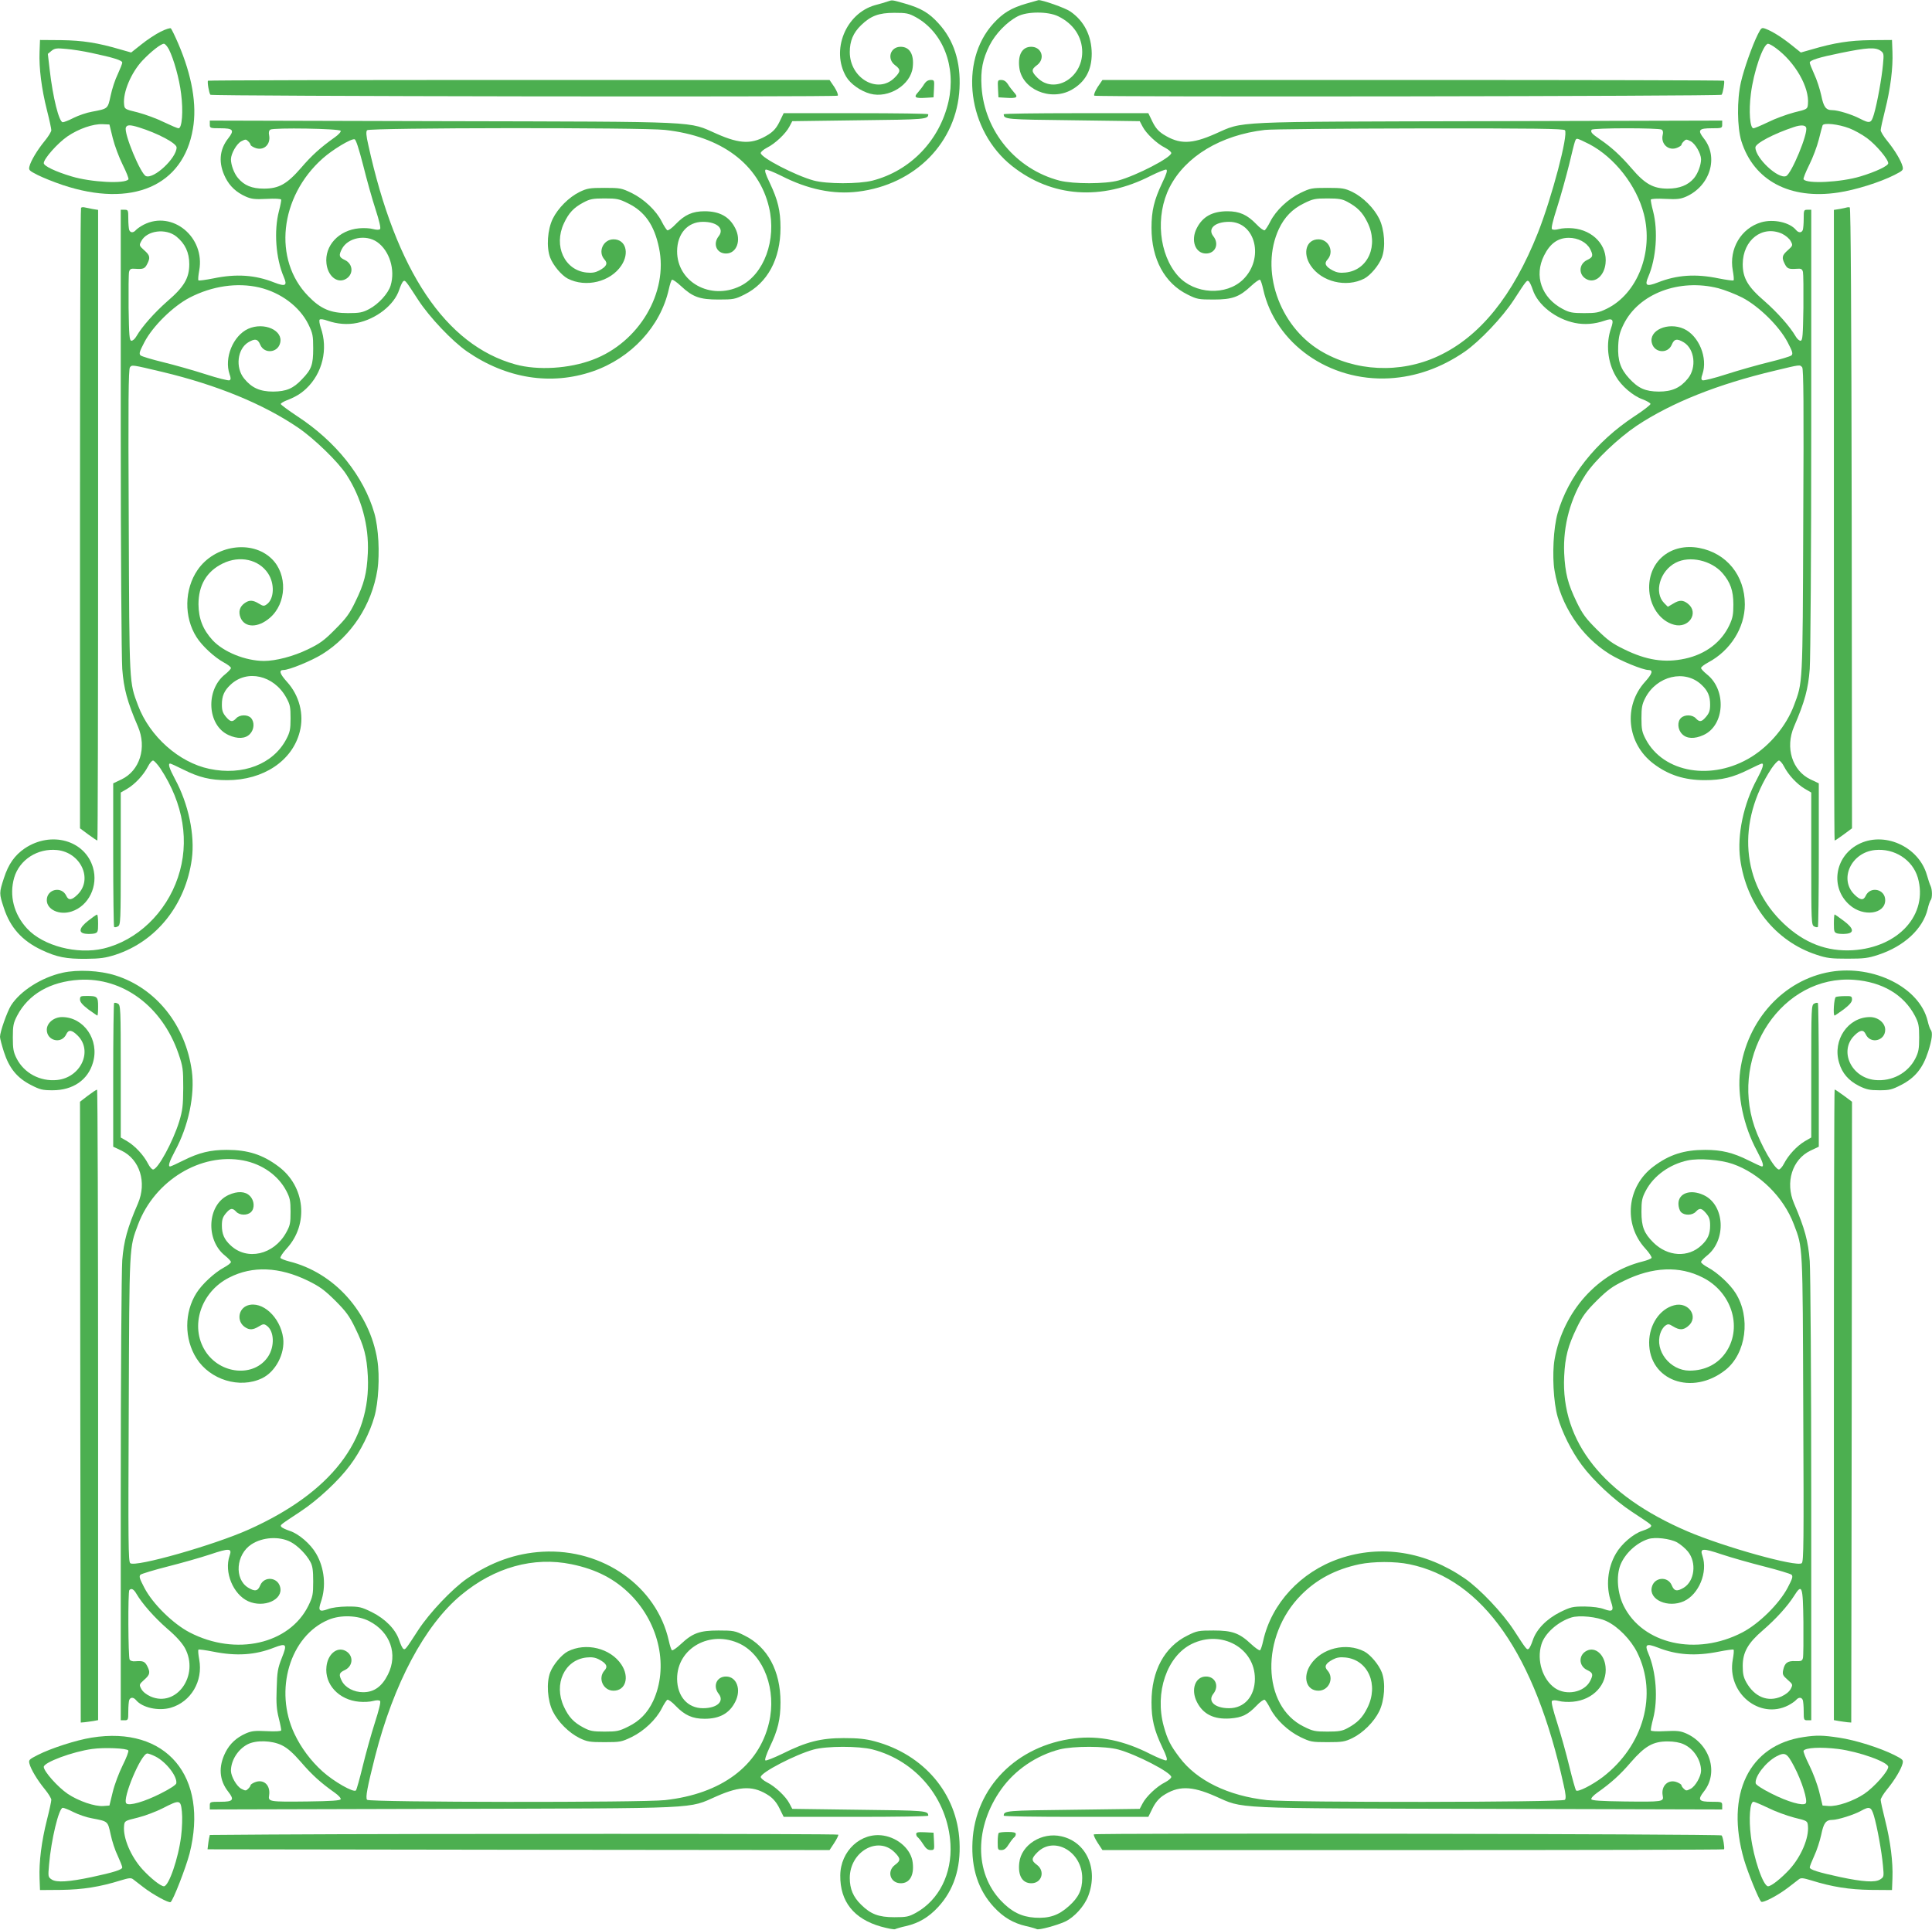
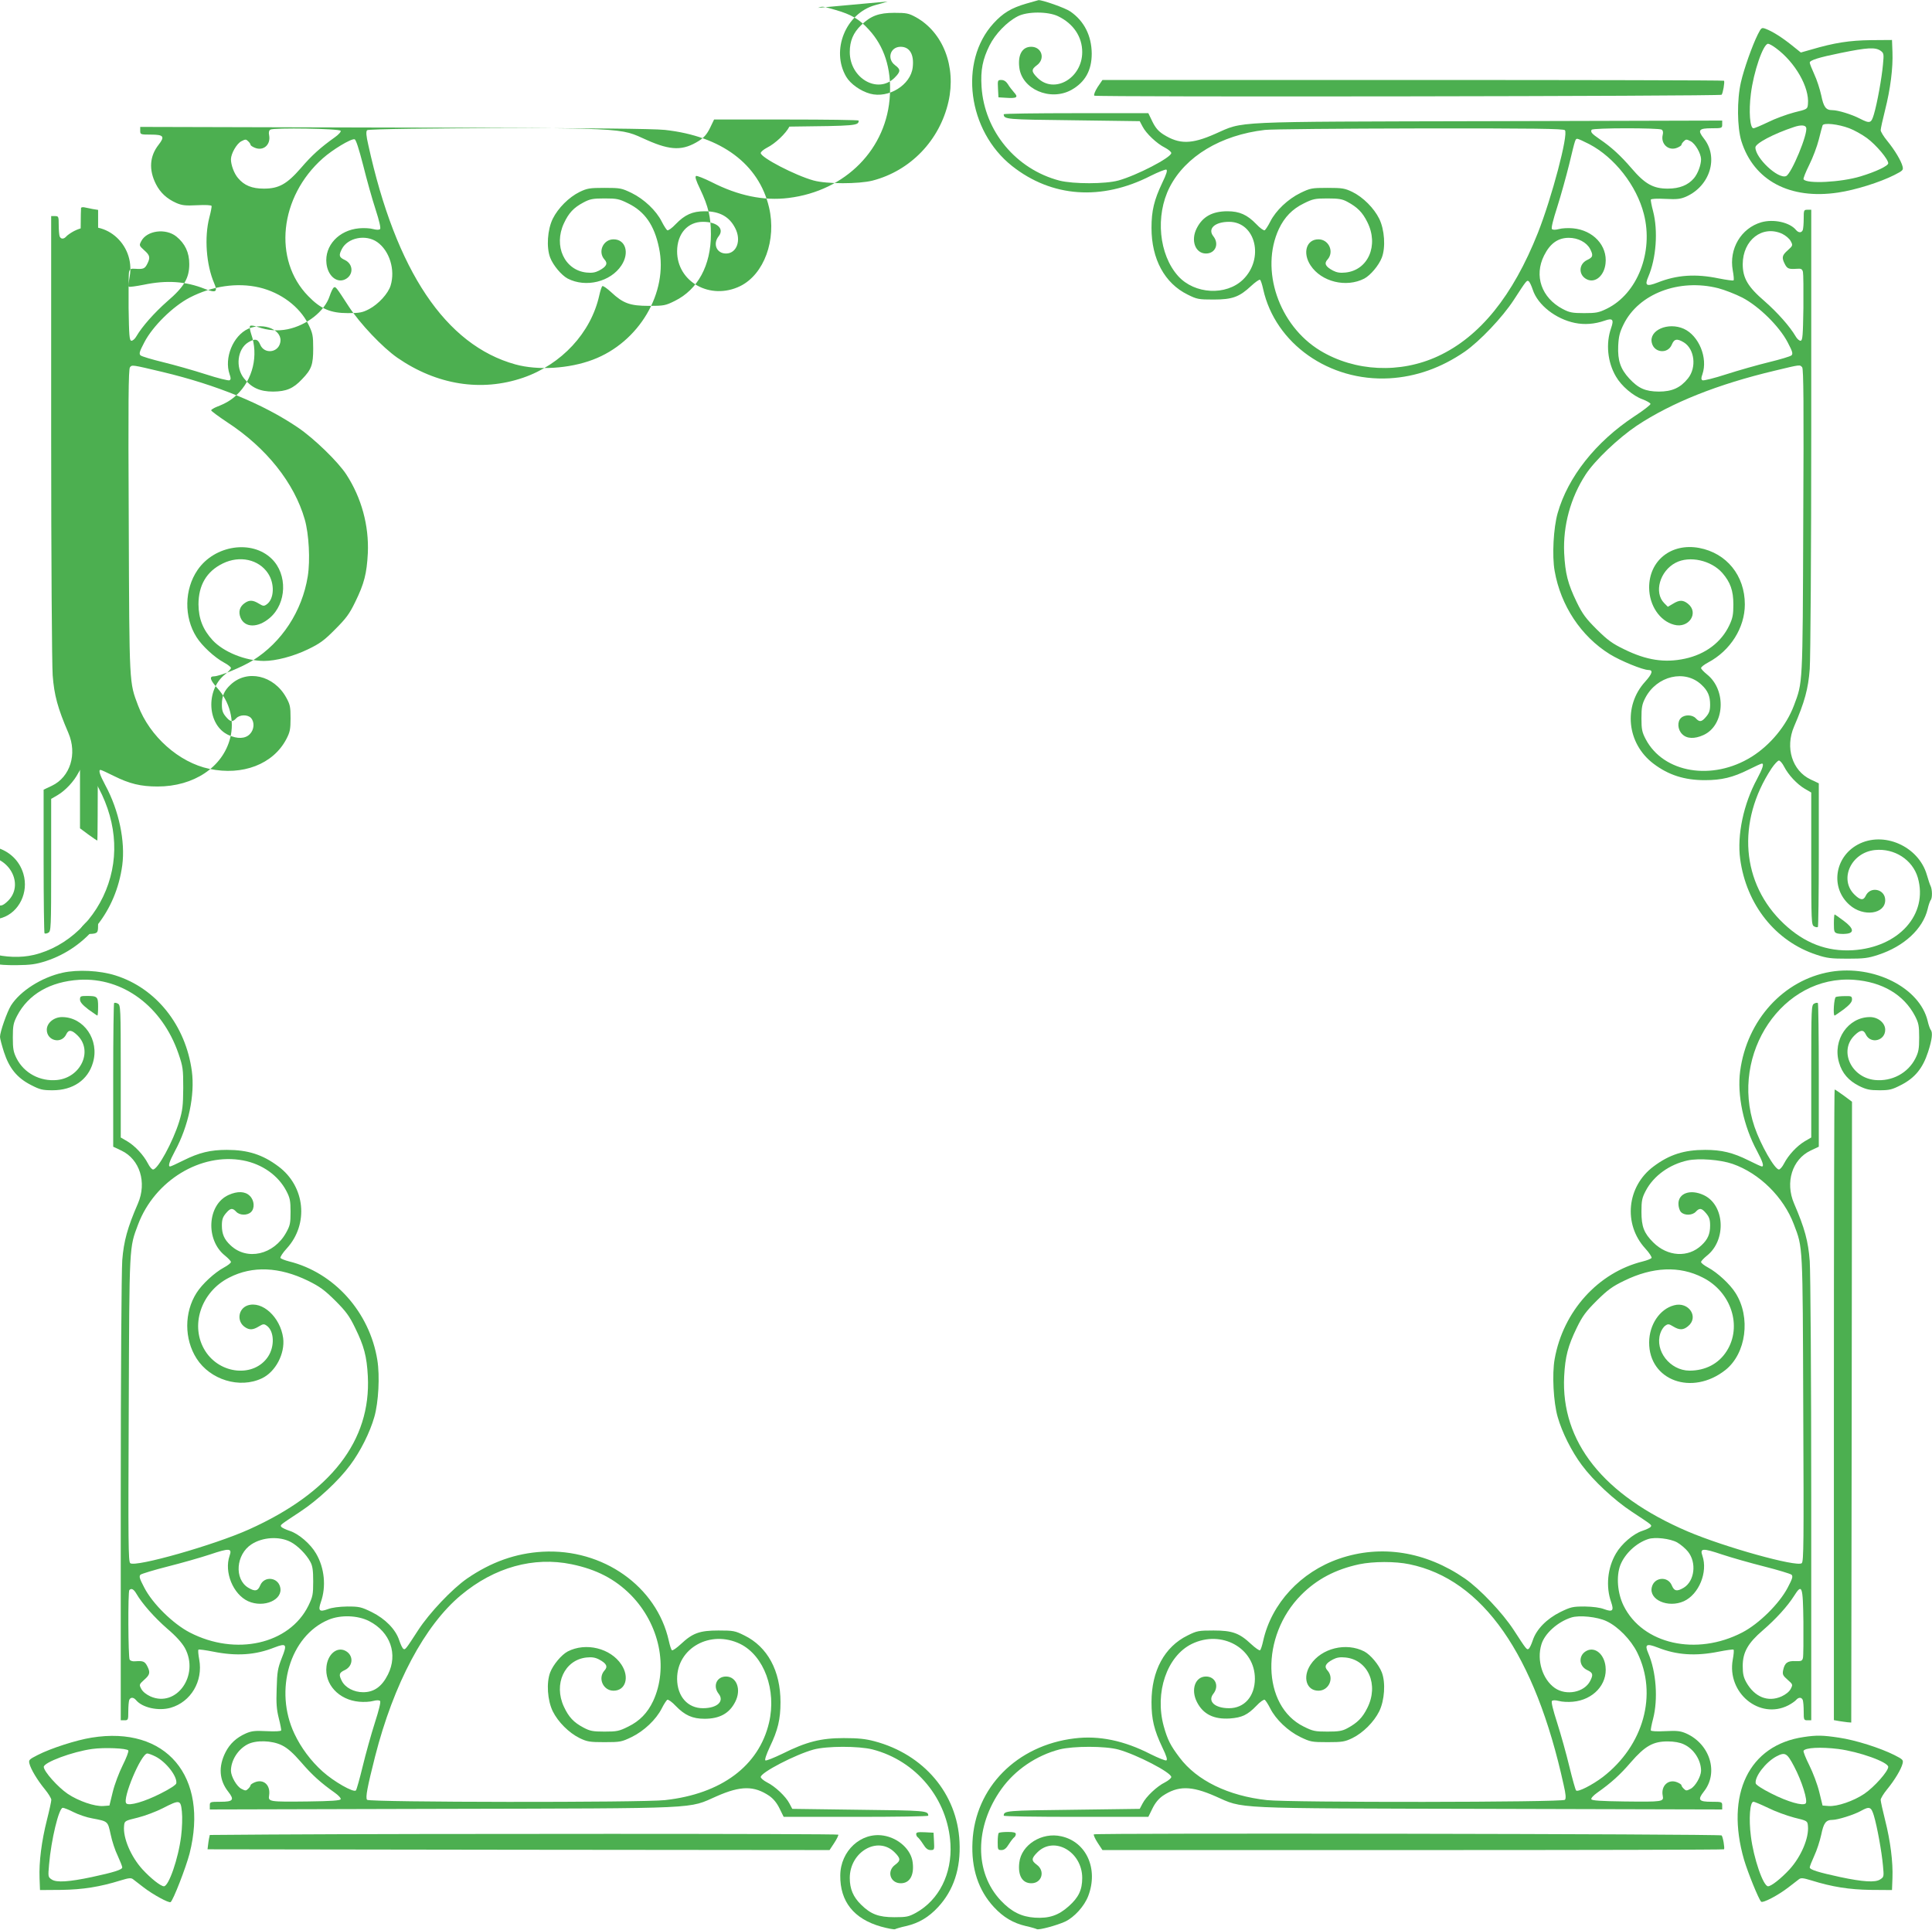
<svg xmlns="http://www.w3.org/2000/svg" version="1.0" width="1280pt" height="1279pt" viewBox="0 0 1280 1279" preserveAspectRatio="xMidYMid meet">
  <g transform="translate(0,1279) scale(0.1,-0.1)" fill="#4caf50" stroke="none">
-     <path d="M5880 12780 c-14 -5 -50 -16 -82 -24 -195 -55 -294 -299 -192 -474 28 -48 96 -96 159 -113 122 -33 269 58 282 175 10 85 -20 136 -80 136 -69 0 -93 -80 -37 -122 38 -28 38 -42 -3 -83 -111 -111 -297 -4 -297 170 0 73 23 128 75 178 64 62 117 82 220 82 81 0 95 -3 143 -29 180 -100 268 -327 216 -559 -58 -257 -252 -459 -504 -524 -92 -23 -303 -23 -390 1 -120 33 -350 152 -350 182 0 7 18 23 41 35 55 27 126 95 149 140 l19 36 442 6 c446 5 458 6 459 40 0 4 -215 7 -479 7 l-479 0 -27 -56 c-20 -41 -40 -64 -73 -85 -105 -66 -185 -66 -343 4 -194 85 -75 80 -1816 84 l-1543 4 0 -26 c0 -24 2 -25 70 -25 85 0 95 -12 52 -67 -60 -76 -66 -166 -18 -261 29 -57 72 -97 135 -125 37 -16 60 -19 137 -15 56 3 95 1 97 -5 1 -5 -5 -39 -15 -76 -34 -131 -21 -313 32 -436 25 -58 12 -66 -63 -37 -126 50 -251 59 -404 27 -51 -10 -95 -16 -98 -13 -4 3 -1 33 5 66 40 221 -178 400 -368 303 -21 -11 -44 -27 -51 -35 -17 -20 -37 -20 -45 0 -3 9 -6 42 -6 75 0 56 -1 59 -25 59 l-25 0 0 -1457 c0 -807 5 -1515 10 -1586 10 -132 33 -217 104 -382 60 -140 12 -292 -109 -350 l-55 -26 0 -473 c0 -260 3 -476 6 -479 4 -3 15 -2 25 4 18 9 19 30 19 448 l0 439 43 25 c52 31 108 91 137 147 11 22 26 40 34 40 7 0 29 -24 49 -53 153 -232 195 -487 116 -721 -79 -236 -271 -419 -494 -472 -175 -41 -399 18 -505 132 -89 96 -120 220 -86 338 35 119 155 196 284 183 157 -16 239 -192 137 -294 -39 -39 -61 -42 -76 -9 -31 66 -129 44 -129 -29 0 -63 84 -102 165 -75 113 37 177 169 141 291 -53 181 -277 244 -452 127 -67 -46 -108 -104 -138 -197 -32 -98 -32 -102 -1 -196 42 -131 121 -219 250 -280 101 -48 164 -60 295 -59 95 1 129 6 195 27 272 89 465 332 506 635 21 158 -22 364 -112 530 -38 71 -47 102 -32 102 5 0 44 -18 88 -40 104 -52 179 -70 290 -70 240 0 432 128 481 321 30 115 -3 241 -85 331 -48 53 -55 78 -23 78 38 0 186 61 257 105 193 120 328 327 365 558 17 105 8 280 -20 377 -69 241 -254 474 -511 642 -60 40 -109 76 -109 81 0 4 17 15 37 23 60 23 96 45 131 78 109 102 147 264 97 405 -8 25 -12 48 -7 53 5 5 27 2 51 -7 66 -23 133 -28 197 -15 127 26 246 119 279 220 9 27 21 53 28 57 12 7 15 3 98 -125 75 -115 224 -272 323 -341 261 -180 556 -227 833 -132 255 88 449 298 504 544 7 32 16 60 21 63 5 3 31 -15 59 -41 78 -73 124 -90 249 -90 99 0 110 2 172 33 152 75 239 235 239 442 0 113 -17 184 -71 298 -29 60 -36 84 -27 88 7 2 53 -16 103 -41 176 -90 345 -125 508 -105 380 46 656 327 673 685 9 175 -38 320 -139 430 -63 70 -117 101 -221 131 -92 26 -83 25 -117 14z m-3623 -857 c3 -7 -15 -26 -39 -43 -94 -67 -152 -119 -223 -202 -94 -108 -147 -138 -247 -138 -79 0 -130 21 -171 70 -26 30 -47 87 -47 125 1 38 38 103 69 119 27 14 31 14 45 0 9 -8 16 -19 16 -24 0 -4 13 -13 28 -19 57 -24 107 20 95 83 -4 18 -1 31 8 37 22 14 461 7 466 -8z m2149 6 c373 -41 622 -227 689 -513 51 -216 -33 -444 -191 -522 -197 -96 -419 27 -418 232 1 116 70 194 171 194 95 0 144 -46 104 -96 -40 -51 -13 -114 49 -114 71 0 103 87 61 168 -39 77 -104 112 -203 112 -80 0 -131 -23 -191 -85 -25 -27 -50 -44 -56 -41 -6 4 -23 30 -37 58 -37 73 -116 148 -199 189 -67 32 -74 34 -180 34 -99 0 -115 -3 -165 -27 -71 -35 -143 -107 -178 -178 -35 -72 -43 -189 -17 -257 20 -52 75 -117 116 -139 120 -62 284 -22 356 87 55 83 28 173 -52 173 -69 0 -106 -83 -60 -134 24 -26 13 -47 -36 -73 -25 -13 -47 -17 -84 -13 -145 16 -219 176 -149 326 32 69 65 104 129 138 43 23 62 27 140 27 82 0 97 -3 157 -33 110 -54 173 -144 204 -294 63 -296 -132 -627 -439 -742 -156 -59 -363 -72 -512 -31 -463 128 -792 619 -975 1455 -14 60 -16 88 -8 97 14 17 1825 19 1974 2z m-2000 -234 c23 -93 60 -225 82 -292 25 -77 36 -125 30 -131 -6 -6 -23 -6 -46 0 -21 6 -62 8 -93 5 -134 -12 -230 -115 -216 -234 9 -80 67 -130 122 -105 58 27 58 101 0 129 -39 18 -42 30 -20 73 39 75 158 99 234 46 81 -57 121 -183 89 -288 -16 -53 -80 -123 -142 -156 -44 -23 -63 -27 -141 -27 -115 0 -181 28 -263 113 -235 240 -191 658 97 913 64 57 186 131 210 126 9 -1 28 -60 57 -172z m-1238 -472 c58 -47 86 -106 86 -183 0 -93 -34 -151 -146 -247 -85 -75 -166 -166 -204 -231 -10 -18 -25 -31 -34 -30 -13 3 -15 35 -18 218 -1 118 0 225 3 238 5 19 12 23 38 21 56 -4 66 0 82 31 22 43 19 58 -20 92 -33 30 -34 32 -19 60 37 71 162 87 232 31z m550 -338 c143 -34 267 -127 325 -244 29 -60 32 -74 32 -161 0 -107 -11 -138 -74 -203 -58 -62 -104 -81 -191 -82 -88 0 -143 25 -193 87 -59 73 -44 195 27 239 45 27 64 24 80 -15 26 -63 116 -55 132 11 22 84 -107 141 -212 94 -100 -46 -160 -193 -123 -301 9 -25 9 -34 0 -40 -7 -4 -79 14 -159 40 -81 26 -208 62 -282 80 -74 18 -141 38 -149 45 -11 11 -7 25 25 86 55 107 191 240 301 297 149 77 315 101 461 67z m-641 -560 c360 -86 667 -212 898 -369 106 -72 265 -226 320 -311 100 -154 150 -338 142 -520 -7 -136 -24 -203 -84 -325 -38 -79 -61 -109 -133 -181 -72 -73 -101 -94 -180 -132 -97 -47 -213 -77 -292 -77 -123 1 -266 59 -339 137 -65 71 -93 143 -94 238 0 127 54 219 161 271 112 55 239 27 300 -66 45 -68 41 -170 -9 -205 -18 -13 -24 -12 -52 5 -39 24 -63 25 -93 4 -35 -24 -44 -59 -28 -98 28 -67 115 -68 193 -1 113 96 119 289 13 392 -131 128 -378 91 -491 -74 -88 -128 -91 -313 -7 -445 37 -59 120 -135 181 -168 26 -14 47 -30 47 -37 0 -6 -18 -25 -39 -42 -131 -104 -118 -338 23 -402 59 -27 111 -25 141 6 29 29 33 79 8 107 -22 24 -75 23 -98 -2 -25 -27 -39 -25 -69 11 -20 24 -26 41 -26 80 0 56 15 92 57 131 109 104 287 64 369 -84 26 -47 29 -62 29 -138 0 -73 -4 -92 -28 -138 -87 -166 -289 -244 -510 -197 -201 42 -395 215 -472 419 -59 158 -58 121 -62 1219 -4 792 -2 1011 8 1023 14 17 10 18 216 -31z" />
+     <path d="M5880 12780 c-14 -5 -50 -16 -82 -24 -195 -55 -294 -299 -192 -474 28 -48 96 -96 159 -113 122 -33 269 58 282 175 10 85 -20 136 -80 136 -69 0 -93 -80 -37 -122 38 -28 38 -42 -3 -83 -111 -111 -297 -4 -297 170 0 73 23 128 75 178 64 62 117 82 220 82 81 0 95 -3 143 -29 180 -100 268 -327 216 -559 -58 -257 -252 -459 -504 -524 -92 -23 -303 -23 -390 1 -120 33 -350 152 -350 182 0 7 18 23 41 35 55 27 126 95 149 140 c446 5 458 6 459 40 0 4 -215 7 -479 7 l-479 0 -27 -56 c-20 -41 -40 -64 -73 -85 -105 -66 -185 -66 -343 4 -194 85 -75 80 -1816 84 l-1543 4 0 -26 c0 -24 2 -25 70 -25 85 0 95 -12 52 -67 -60 -76 -66 -166 -18 -261 29 -57 72 -97 135 -125 37 -16 60 -19 137 -15 56 3 95 1 97 -5 1 -5 -5 -39 -15 -76 -34 -131 -21 -313 32 -436 25 -58 12 -66 -63 -37 -126 50 -251 59 -404 27 -51 -10 -95 -16 -98 -13 -4 3 -1 33 5 66 40 221 -178 400 -368 303 -21 -11 -44 -27 -51 -35 -17 -20 -37 -20 -45 0 -3 9 -6 42 -6 75 0 56 -1 59 -25 59 l-25 0 0 -1457 c0 -807 5 -1515 10 -1586 10 -132 33 -217 104 -382 60 -140 12 -292 -109 -350 l-55 -26 0 -473 c0 -260 3 -476 6 -479 4 -3 15 -2 25 4 18 9 19 30 19 448 l0 439 43 25 c52 31 108 91 137 147 11 22 26 40 34 40 7 0 29 -24 49 -53 153 -232 195 -487 116 -721 -79 -236 -271 -419 -494 -472 -175 -41 -399 18 -505 132 -89 96 -120 220 -86 338 35 119 155 196 284 183 157 -16 239 -192 137 -294 -39 -39 -61 -42 -76 -9 -31 66 -129 44 -129 -29 0 -63 84 -102 165 -75 113 37 177 169 141 291 -53 181 -277 244 -452 127 -67 -46 -108 -104 -138 -197 -32 -98 -32 -102 -1 -196 42 -131 121 -219 250 -280 101 -48 164 -60 295 -59 95 1 129 6 195 27 272 89 465 332 506 635 21 158 -22 364 -112 530 -38 71 -47 102 -32 102 5 0 44 -18 88 -40 104 -52 179 -70 290 -70 240 0 432 128 481 321 30 115 -3 241 -85 331 -48 53 -55 78 -23 78 38 0 186 61 257 105 193 120 328 327 365 558 17 105 8 280 -20 377 -69 241 -254 474 -511 642 -60 40 -109 76 -109 81 0 4 17 15 37 23 60 23 96 45 131 78 109 102 147 264 97 405 -8 25 -12 48 -7 53 5 5 27 2 51 -7 66 -23 133 -28 197 -15 127 26 246 119 279 220 9 27 21 53 28 57 12 7 15 3 98 -125 75 -115 224 -272 323 -341 261 -180 556 -227 833 -132 255 88 449 298 504 544 7 32 16 60 21 63 5 3 31 -15 59 -41 78 -73 124 -90 249 -90 99 0 110 2 172 33 152 75 239 235 239 442 0 113 -17 184 -71 298 -29 60 -36 84 -27 88 7 2 53 -16 103 -41 176 -90 345 -125 508 -105 380 46 656 327 673 685 9 175 -38 320 -139 430 -63 70 -117 101 -221 131 -92 26 -83 25 -117 14z m-3623 -857 c3 -7 -15 -26 -39 -43 -94 -67 -152 -119 -223 -202 -94 -108 -147 -138 -247 -138 -79 0 -130 21 -171 70 -26 30 -47 87 -47 125 1 38 38 103 69 119 27 14 31 14 45 0 9 -8 16 -19 16 -24 0 -4 13 -13 28 -19 57 -24 107 20 95 83 -4 18 -1 31 8 37 22 14 461 7 466 -8z m2149 6 c373 -41 622 -227 689 -513 51 -216 -33 -444 -191 -522 -197 -96 -419 27 -418 232 1 116 70 194 171 194 95 0 144 -46 104 -96 -40 -51 -13 -114 49 -114 71 0 103 87 61 168 -39 77 -104 112 -203 112 -80 0 -131 -23 -191 -85 -25 -27 -50 -44 -56 -41 -6 4 -23 30 -37 58 -37 73 -116 148 -199 189 -67 32 -74 34 -180 34 -99 0 -115 -3 -165 -27 -71 -35 -143 -107 -178 -178 -35 -72 -43 -189 -17 -257 20 -52 75 -117 116 -139 120 -62 284 -22 356 87 55 83 28 173 -52 173 -69 0 -106 -83 -60 -134 24 -26 13 -47 -36 -73 -25 -13 -47 -17 -84 -13 -145 16 -219 176 -149 326 32 69 65 104 129 138 43 23 62 27 140 27 82 0 97 -3 157 -33 110 -54 173 -144 204 -294 63 -296 -132 -627 -439 -742 -156 -59 -363 -72 -512 -31 -463 128 -792 619 -975 1455 -14 60 -16 88 -8 97 14 17 1825 19 1974 2z m-2000 -234 c23 -93 60 -225 82 -292 25 -77 36 -125 30 -131 -6 -6 -23 -6 -46 0 -21 6 -62 8 -93 5 -134 -12 -230 -115 -216 -234 9 -80 67 -130 122 -105 58 27 58 101 0 129 -39 18 -42 30 -20 73 39 75 158 99 234 46 81 -57 121 -183 89 -288 -16 -53 -80 -123 -142 -156 -44 -23 -63 -27 -141 -27 -115 0 -181 28 -263 113 -235 240 -191 658 97 913 64 57 186 131 210 126 9 -1 28 -60 57 -172z m-1238 -472 c58 -47 86 -106 86 -183 0 -93 -34 -151 -146 -247 -85 -75 -166 -166 -204 -231 -10 -18 -25 -31 -34 -30 -13 3 -15 35 -18 218 -1 118 0 225 3 238 5 19 12 23 38 21 56 -4 66 0 82 31 22 43 19 58 -20 92 -33 30 -34 32 -19 60 37 71 162 87 232 31z m550 -338 c143 -34 267 -127 325 -244 29 -60 32 -74 32 -161 0 -107 -11 -138 -74 -203 -58 -62 -104 -81 -191 -82 -88 0 -143 25 -193 87 -59 73 -44 195 27 239 45 27 64 24 80 -15 26 -63 116 -55 132 11 22 84 -107 141 -212 94 -100 -46 -160 -193 -123 -301 9 -25 9 -34 0 -40 -7 -4 -79 14 -159 40 -81 26 -208 62 -282 80 -74 18 -141 38 -149 45 -11 11 -7 25 25 86 55 107 191 240 301 297 149 77 315 101 461 67z m-641 -560 c360 -86 667 -212 898 -369 106 -72 265 -226 320 -311 100 -154 150 -338 142 -520 -7 -136 -24 -203 -84 -325 -38 -79 -61 -109 -133 -181 -72 -73 -101 -94 -180 -132 -97 -47 -213 -77 -292 -77 -123 1 -266 59 -339 137 -65 71 -93 143 -94 238 0 127 54 219 161 271 112 55 239 27 300 -66 45 -68 41 -170 -9 -205 -18 -13 -24 -12 -52 5 -39 24 -63 25 -93 4 -35 -24 -44 -59 -28 -98 28 -67 115 -68 193 -1 113 96 119 289 13 392 -131 128 -378 91 -491 -74 -88 -128 -91 -313 -7 -445 37 -59 120 -135 181 -168 26 -14 47 -30 47 -37 0 -6 -18 -25 -39 -42 -131 -104 -118 -338 23 -402 59 -27 111 -25 141 6 29 29 33 79 8 107 -22 24 -75 23 -98 -2 -25 -27 -39 -25 -69 11 -20 24 -26 41 -26 80 0 56 15 92 57 131 109 104 287 64 369 -84 26 -47 29 -62 29 -138 0 -73 -4 -92 -28 -138 -87 -166 -289 -244 -510 -197 -201 42 -395 215 -472 419 -59 158 -58 121 -62 1219 -4 792 -2 1011 8 1023 14 17 10 18 216 -31z" />
    <path d="M6799 12766 c-100 -29 -155 -63 -217 -131 -231 -253 -171 -712 123 -945 263 -208 593 -232 919 -65 50 25 96 43 103 41 9 -4 2 -28 -27 -88 -54 -114 -71 -185 -71 -298 0 -207 87 -367 239 -442 62 -31 73 -33 172 -33 125 0 171 17 249 90 28 26 54 44 59 41 5 -3 14 -31 21 -63 80 -360 437 -612 836 -590 176 10 343 69 500 177 100 70 249 227 324 342 83 128 86 132 98 125 7 -4 19 -30 28 -57 33 -101 152 -194 279 -220 64 -13 131 -8 197 15 53 19 63 8 43 -49 -36 -102 -24 -226 32 -321 36 -63 114 -129 176 -151 29 -11 53 -25 53 -31 0 -6 -48 -44 -107 -82 -256 -169 -440 -402 -508 -641 -28 -97 -38 -285 -20 -384 40 -229 175 -433 365 -551 71 -44 219 -105 257 -105 32 0 25 -25 -23 -78 -146 -161 -121 -409 56 -543 99 -75 205 -109 340 -109 111 0 186 18 290 70 44 22 83 40 88 40 15 0 6 -31 -32 -102 -90 -166 -133 -372 -112 -530 41 -303 234 -546 506 -635 69 -23 97 -26 205 -26 108 0 136 3 205 26 170 56 294 171 326 302 6 28 16 54 20 60 12 12 11 70 0 93 -5 9 -16 43 -25 74 -55 191 -288 293 -458 201 -155 -84 -182 -288 -54 -400 91 -81 236 -61 236 32 0 73 -98 95 -129 29 -15 -33 -37 -30 -76 9 -102 102 -20 278 137 294 129 13 249 -64 284 -183 70 -243 -126 -462 -431 -481 -171 -10 -320 47 -456 175 -283 266 -315 676 -82 1030 19 28 41 52 49 52 7 0 23 -18 34 -40 29 -56 85 -116 137 -147 l43 -25 0 -439 c0 -418 1 -439 19 -448 10 -6 21 -7 25 -4 3 3 6 219 6 479 l0 473 -55 26 c-121 58 -169 210 -109 350 71 165 94 250 104 382 5 71 10 779 10 1586 l0 1457 -25 0 c-24 0 -25 -3 -25 -59 0 -33 -3 -66 -6 -75 -8 -20 -28 -20 -45 0 -42 51 -149 74 -230 51 -134 -39 -215 -176 -189 -319 6 -33 9 -63 5 -66 -3 -3 -47 3 -98 13 -153 32 -278 23 -404 -27 -75 -29 -88 -21 -63 37 53 123 66 305 32 436 -10 37 -16 71 -15 76 2 6 41 8 97 5 77 -4 100 -1 137 15 159 71 217 261 117 386 -43 55 -33 67 52 67 68 0 70 1 70 25 l0 26 -1542 -4 c-1742 -4 -1623 1 -1817 -84 -158 -70 -238 -70 -343 -4 -33 21 -53 44 -73 85 l-27 56 -479 0 c-264 0 -479 -3 -479 -7 1 -34 13 -35 459 -40 l442 -6 19 -36 c23 -45 94 -113 149 -140 23 -12 41 -28 41 -35 0 -30 -230 -149 -350 -182 -87 -24 -298 -24 -390 -1 -288 75 -498 327 -517 622 -7 110 7 182 53 274 38 76 114 155 185 192 63 34 203 34 270 1 101 -49 159 -136 159 -237 0 -174 -186 -281 -297 -170 -41 41 -41 55 -3 83 57 42 32 122 -38 122 -59 0 -89 -52 -79 -136 16 -145 205 -227 345 -150 91 51 135 129 135 241 -1 118 -50 216 -142 279 -32 23 -189 78 -211 75 -3 -1 -39 -11 -81 -23z m3569 -839 c24 -28 -87 -447 -179 -680 -166 -418 -384 -688 -661 -817 -251 -117 -551 -103 -782 37 -274 167 -399 535 -273 806 37 78 89 132 165 169 60 30 75 33 157 33 73 0 98 -4 131 -22 67 -36 101 -70 133 -135 77 -153 6 -318 -144 -334 -37 -4 -59 0 -84 13 -49 26 -60 47 -36 73 46 51 9 134 -60 134 -80 0 -107 -90 -52 -173 72 -109 236 -149 356 -87 41 22 96 87 116 139 26 68 18 185 -17 257 -35 71 -107 143 -178 178 -50 24 -66 27 -165 27 -106 0 -113 -2 -180 -34 -83 -41 -162 -116 -199 -189 -14 -28 -31 -54 -37 -58 -6 -3 -31 14 -56 41 -60 62 -111 85 -191 85 -99 0 -164 -35 -203 -112 -42 -81 -10 -168 61 -168 62 0 89 63 49 114 -40 50 9 96 104 96 176 0 235 -244 92 -383 -112 -108 -320 -97 -429 23 -128 142 -153 400 -57 589 105 205 339 346 631 380 41 5 503 9 1026 10 766 1 954 -2 962 -12z m641 4 c9 -6 11 -18 7 -34 -15 -61 39 -110 96 -86 15 6 28 15 28 19 0 5 7 16 16 24 14 14 18 14 45 0 31 -16 68 -81 69 -119 0 -38 -21 -95 -47 -126 -39 -46 -96 -69 -174 -69 -96 0 -151 31 -239 134 -73 85 -134 141 -212 194 -52 36 -62 47 -53 62 8 13 444 13 464 1z m-480 -96 c168 -88 314 -275 362 -463 65 -253 -43 -529 -246 -628 -53 -26 -71 -29 -150 -29 -78 0 -97 4 -141 27 -141 74 -192 220 -124 355 40 80 92 117 164 117 61 0 118 -30 141 -74 22 -43 19 -55 -20 -73 -58 -28 -58 -102 0 -129 55 -25 113 25 122 105 14 119 -82 222 -216 234 -31 3 -72 1 -93 -5 -23 -6 -40 -6 -46 0 -6 6 7 59 35 146 24 75 59 202 79 282 42 175 41 170 55 170 6 0 41 -16 78 -35z m1278 -594 c24 -12 48 -32 57 -49 15 -28 14 -30 -19 -60 -39 -34 -42 -49 -20 -92 16 -31 26 -35 82 -31 26 2 33 -2 38 -21 3 -13 4 -120 3 -238 -3 -183 -5 -215 -18 -218 -9 -1 -24 12 -34 30 -38 65 -119 156 -204 231 -112 96 -146 154 -146 247 1 160 130 260 261 201z m-423 -361 c42 -11 114 -39 159 -62 111 -58 246 -191 301 -297 32 -61 36 -75 25 -86 -8 -7 -75 -27 -149 -45 -74 -18 -201 -54 -282 -80 -80 -26 -152 -44 -159 -40 -9 6 -9 15 0 40 37 108 -23 255 -123 301 -105 47 -234 -10 -212 -94 16 -66 106 -74 132 -11 16 39 35 42 80 15 71 -44 86 -166 27 -239 -50 -62 -105 -87 -193 -87 -89 1 -135 21 -196 87 -58 63 -77 119 -73 215 3 64 10 91 36 144 100 203 368 305 627 239z m556 -524 c9 -12 11 -248 7 -1023 -4 -1098 -3 -1061 -62 -1219 -51 -134 -156 -261 -280 -339 -260 -162 -584 -108 -702 117 -24 46 -28 65 -28 138 0 71 4 93 25 134 76 148 264 192 373 88 42 -39 57 -75 57 -131 0 -39 -6 -56 -26 -80 -30 -36 -44 -38 -69 -11 -22 24 -72 26 -97 3 -27 -24 -24 -78 7 -108 30 -31 82 -33 141 -6 141 64 154 298 23 402 -21 17 -39 36 -39 42 0 7 21 23 47 37 147 78 243 230 243 385 0 191 -121 340 -303 374 -185 34 -332 -84 -331 -264 1 -117 70 -220 165 -245 98 -27 168 80 91 140 -32 25 -56 25 -98 -1 l-34 -20 -24 24 c-70 70 -29 214 76 268 92 48 235 16 309 -68 53 -61 73 -117 73 -208 0 -66 -4 -90 -26 -137 -53 -114 -159 -194 -295 -223 -134 -29 -256 -10 -402 62 -79 38 -110 61 -182 132 -72 72 -94 101 -133 181 -59 122 -76 189 -83 325 -8 182 42 366 142 520 61 94 216 241 339 324 231 153 536 275 916 365 170 41 164 40 180 22z" />
-     <path d="M1064 12580 c-32 -16 -90 -54 -127 -84 l-68 -54 -67 19 c-156 46 -255 61 -397 63 l-140 1 -3 -80 c-4 -105 13 -243 49 -385 16 -63 29 -123 29 -133 0 -9 -19 -41 -43 -70 -50 -61 -93 -133 -102 -170 -6 -24 -2 -28 55 -57 34 -17 108 -47 165 -66 459 -153 799 -7 863 372 28 159 -6 353 -97 565 -22 51 -44 96 -49 101 -4 4 -34 -5 -68 -22z m55 -117 c33 -66 69 -195 81 -295 15 -116 6 -228 -17 -228 -8 0 -52 19 -98 41 -46 23 -123 51 -172 64 -87 21 -88 22 -91 55 -8 79 47 209 122 289 57 60 122 111 142 111 8 0 22 -17 33 -37z m-512 -24 c146 -31 203 -49 203 -64 0 -7 -14 -42 -30 -77 -17 -34 -38 -98 -47 -142 -19 -88 -17 -86 -122 -106 -36 -6 -91 -25 -123 -41 -31 -16 -64 -29 -72 -29 -25 0 -66 165 -87 349 l-12 104 24 20 c21 17 34 19 96 13 39 -3 116 -15 170 -27z m140 -564 c12 -49 42 -129 66 -177 24 -48 41 -91 38 -96 -20 -32 -249 -20 -377 19 -107 32 -184 69 -184 88 0 29 92 133 158 178 74 50 169 83 232 80 l45 -2 22 -90z m173 71 c123 -38 250 -105 250 -133 0 -70 -150 -211 -203 -190 -35 13 -148 285 -133 322 7 19 28 19 86 1z" />
    <path d="M11646 12562 c-37 -74 -92 -229 -112 -317 -27 -118 -25 -298 3 -390 82 -262 322 -389 641 -341 115 17 277 68 372 116 57 29 61 33 55 57 -9 37 -52 109 -102 170 -24 29 -43 61 -43 70 0 10 13 70 29 133 36 142 53 280 49 385 l-3 80 -140 -1 c-142 -2 -241 -17 -397 -63 l-67 -19 -61 49 c-65 52 -127 91 -172 108 -27 10 -29 8 -52 -37z m120 -91 c127 -93 223 -260 212 -371 -3 -33 -4 -34 -91 -55 -49 -13 -126 -41 -172 -64 -46 -22 -90 -41 -98 -41 -23 0 -32 112 -17 228 18 147 82 332 114 332 7 0 31 -13 52 -29z m693 -17 c22 -16 23 -21 16 -93 -8 -89 -38 -255 -60 -329 -18 -60 -26 -62 -93 -28 -56 29 -146 56 -182 56 -43 0 -58 20 -74 99 -9 41 -29 103 -46 139 -16 35 -30 70 -30 77 0 16 62 35 205 64 176 36 229 39 264 15z m-207 -514 c32 -12 84 -41 117 -65 61 -45 141 -140 141 -167 0 -17 -81 -56 -184 -87 -128 -39 -357 -51 -377 -19 -3 5 14 48 38 96 24 48 52 123 63 167 11 44 22 86 25 94 7 19 103 9 177 -19z m-286 5 c15 -37 -98 -309 -133 -322 -53 -21 -203 120 -203 190 0 27 122 91 255 135 44 15 75 14 81 -3z" />
-     <path d="M1378 12255 c-6 -7 7 -83 16 -93 10 -10 4146 -16 4156 -6 5 5 -5 30 -22 57 l-32 47 -2056 0 c-1131 0 -2059 -2 -2062 -5z" />
    <path d="M6123 12233 c-9 -16 -28 -40 -41 -55 -31 -33 -19 -41 54 -36 l49 3 3 58 c3 55 2 57 -22 57 -17 0 -31 -9 -43 -27z" />
    <path d="M6612 12203 l3 -58 49 -3 c73 -5 85 3 54 36 -13 15 -32 39 -41 55 -12 18 -26 27 -43 27 -24 0 -25 -2 -22 -57z" />
    <path d="M7272 12213 c-17 -27 -27 -52 -22 -57 10 -10 4146 -4 4156 6 9 10 22 86 16 93 -3 3 -931 5 -2062 5 l-2056 0 -32 -47z" />
    <path d="M537 11413 c-4 -3 -7 -930 -7 -2059 l0 -2053 55 -41 c30 -22 57 -40 60 -40 3 0 5 940 5 2090 l0 2089 -37 6 c-21 4 -45 9 -54 11 -8 2 -18 1 -22 -3z" />
-     <path d="M12235 11415 c-5 -2 -27 -6 -47 -10 l-38 -6 0 -2089 c0 -1150 2 -2090 5 -2090 3 0 30 18 60 40 l55 41 -2 2056 c-2 1360 -6 2057 -13 2059 -5 1 -14 1 -20 -1z" />
    <path d="M585 6689 c-62 -48 -68 -82 -16 -87 19 -2 44 -1 57 2 22 6 24 12 24 66 0 33 -3 60 -7 59 -5 0 -30 -18 -58 -40z" />
    <path d="M12150 6670 c0 -54 2 -60 24 -66 13 -3 38 -4 57 -2 56 5 51 36 -16 86 -31 23 -58 42 -60 42 -3 0 -5 -27 -5 -60z" />
    <path d="M415 6344 c-140 -31 -281 -121 -342 -217 -26 -42 -73 -175 -73 -208 0 -11 12 -56 26 -100 35 -108 87 -172 179 -219 60 -31 77 -35 144 -35 134 0 234 68 267 184 44 149 -60 301 -205 301 -54 0 -101 -39 -101 -84 0 -74 98 -97 129 -30 15 33 37 30 76 -9 102 -102 20 -278 -137 -294 -112 -11 -218 45 -268 143 -21 42 -25 63 -25 139 0 79 4 96 28 143 75 144 220 227 412 239 289 17 549 -176 657 -488 30 -88 32 -102 32 -229 -1 -117 -4 -147 -27 -223 -41 -132 -141 -317 -173 -317 -8 0 -23 18 -34 40 -29 56 -85 116 -137 147 l-43 25 0 439 c0 418 -1 439 -19 448 -10 6 -21 7 -25 4 -3 -3 -6 -219 -6 -479 l0 -473 55 -26 c121 -58 169 -210 109 -350 -70 -161 -94 -250 -104 -376 -5 -71 -10 -745 -10 -1586 l0 -1463 25 0 c24 0 25 3 25 59 0 33 3 66 6 75 8 20 28 20 45 0 42 -51 149 -74 230 -51 134 39 215 176 189 319 -6 33 -9 63 -5 66 3 3 46 -3 97 -13 154 -31 279 -23 405 27 81 31 87 23 50 -69 -27 -69 -31 -92 -34 -203 -4 -99 0 -140 14 -196 10 -39 17 -76 16 -81 -2 -6 -40 -8 -97 -5 -77 4 -100 1 -137 -15 -63 -28 -106 -68 -135 -125 -48 -95 -42 -185 18 -261 43 -55 33 -67 -52 -67 -68 0 -70 -1 -70 -25 l0 -26 1543 4 c1741 4 1622 -1 1816 84 159 70 247 70 348 2 28 -20 50 -47 68 -84 l27 -55 479 0 c264 0 479 3 479 8 -1 33 -13 34 -459 39 l-442 6 -19 36 c-23 45 -94 113 -149 140 -23 12 -41 28 -41 35 0 30 230 149 350 182 87 24 298 24 390 1 291 -75 500 -329 517 -627 11 -198 -76 -371 -229 -456 -48 -26 -62 -29 -143 -29 -104 0 -156 20 -220 83 -52 51 -75 104 -75 177 0 174 186 281 297 170 41 -41 41 -55 3 -83 -57 -42 -32 -122 38 -122 59 0 89 52 79 136 -9 86 -94 164 -194 180 -149 24 -285 -102 -286 -264 -2 -173 90 -288 269 -339 47 -13 90 -21 95 -17 6 3 38 13 71 20 86 20 151 59 213 126 103 111 151 256 142 433 -15 318 -236 579 -563 666 -60 16 -109 21 -204 21 -151 0 -247 -24 -407 -104 -56 -27 -106 -47 -112 -44 -6 4 6 39 29 89 54 112 71 184 71 297 0 208 -86 367 -239 442 -62 31 -73 33 -172 33 -125 0 -171 -17 -249 -90 -28 -26 -54 -44 -59 -41 -5 3 -14 31 -21 63 -80 360 -436 612 -836 590 -178 -10 -341 -68 -501 -178 -99 -69 -248 -226 -323 -341 -83 -128 -86 -132 -98 -125 -7 4 -19 30 -28 57 -24 73 -92 142 -182 187 -70 34 -82 37 -162 37 -55 -1 -102 -7 -130 -18 -55 -20 -65 -10 -45 48 36 102 24 226 -32 321 -36 63 -115 131 -174 150 -27 9 -53 21 -57 28 -7 12 -9 10 127 100 114 75 254 205 330 308 68 91 131 217 160 319 28 97 37 272 20 377 -51 318 -286 580 -585 654 -27 7 -53 17 -57 23 -3 5 15 34 42 63 147 161 122 411 -55 543 -105 79 -203 110 -342 110 -109 0 -184 -18 -288 -70 -44 -22 -83 -40 -88 -40 -15 0 -6 31 32 102 90 166 133 372 112 530 -41 303 -236 549 -506 634 -104 33 -250 40 -350 18z m1196 -1244 c126 -24 232 -99 286 -202 24 -46 28 -65 28 -138 0 -76 -3 -91 -29 -138 -82 -148 -260 -188 -369 -84 -42 39 -57 75 -57 131 0 39 6 56 26 80 30 36 44 38 69 11 22 -24 72 -26 97 -3 27 24 24 78 -7 108 -30 31 -82 33 -141 6 -141 -64 -154 -298 -23 -402 21 -17 39 -36 39 -42 0 -7 -21 -23 -47 -37 -61 -33 -144 -109 -181 -168 -82 -129 -82 -305 0 -434 90 -142 286 -202 433 -132 91 43 154 164 141 267 -19 139 -139 249 -236 216 -62 -22 -73 -105 -18 -143 30 -21 54 -20 93 4 28 17 34 18 52 5 50 -35 54 -137 9 -205 -92 -139 -317 -119 -416 37 -104 164 -30 392 159 487 154 79 332 71 521 -21 79 -39 109 -61 181 -132 71 -71 94 -102 132 -181 59 -120 77 -188 84 -320 22 -427 -245 -771 -787 -1015 -231 -104 -752 -252 -787 -224 -13 11 -14 133 -10 1023 4 1101 3 1064 62 1222 110 291 415 477 696 424z m314 -2528 c47 -24 105 -83 131 -132 15 -27 19 -57 19 -130 0 -87 -3 -101 -32 -161 -126 -255 -481 -335 -786 -177 -110 57 -246 190 -301 297 -32 61 -36 75 -25 86 8 6 89 31 180 54 91 23 218 59 281 80 128 43 147 42 129 -9 -37 -108 23 -255 123 -301 105 -47 234 10 212 94 -16 66 -106 74 -132 11 -16 -39 -35 -42 -80 -15 -93 57 -81 220 22 287 73 48 184 55 259 16z m1862 -148 c165 -34 288 -98 393 -204 190 -194 250 -481 147 -703 -37 -78 -89 -132 -165 -169 -60 -30 -75 -33 -157 -33 -78 0 -97 4 -140 27 -64 34 -97 69 -129 138 -70 150 4 310 149 326 37 4 59 0 84 -13 49 -26 60 -47 36 -73 -46 -51 -9 -134 60 -134 80 0 107 90 52 173 -72 109 -236 149 -356 87 -41 -22 -96 -87 -116 -139 -26 -68 -18 -185 17 -257 35 -71 107 -143 178 -178 50 -24 66 -27 165 -27 105 0 113 2 180 34 82 40 162 116 199 189 14 28 31 54 37 58 6 3 31 -14 56 -41 60 -62 111 -85 191 -85 99 0 164 35 203 112 42 81 10 168 -61 168 -62 0 -89 -63 -49 -114 40 -50 -9 -96 -104 -96 -101 0 -170 78 -171 194 -1 205 221 328 418 232 158 -78 242 -306 191 -522 -67 -286 -316 -472 -689 -513 -149 -17 -1960 -15 -1974 2 -12 14 2 85 53 287 123 482 329 870 570 1070 221 184 480 256 732 204z m-2883 -196 c38 -65 119 -157 204 -231 59 -50 97 -93 117 -128 98 -181 -56 -397 -228 -321 -28 13 -51 31 -61 50 -15 28 -14 30 19 60 39 34 42 49 20 92 -16 30 -27 35 -79 31 -16 -2 -33 3 -37 11 -10 15 -12 452 -2 461 14 14 29 6 47 -25z m1542 -181 c140 -72 192 -219 124 -354 -40 -80 -92 -117 -164 -117 -61 0 -118 30 -141 74 -22 43 -19 55 20 73 58 28 58 102 0 129 -55 25 -113 -25 -122 -105 -14 -119 82 -222 216 -234 31 -3 72 -1 93 5 23 6 40 6 46 0 6 -6 -7 -59 -35 -146 -24 -75 -60 -204 -80 -287 -20 -82 -40 -154 -45 -160 -15 -16 -147 59 -221 126 -78 70 -143 158 -186 249 -137 289 -30 649 225 756 81 34 194 30 270 -9z m-578 -823 c37 -18 74 -51 127 -112 72 -84 131 -137 223 -202 24 -17 42 -36 39 -43 -3 -9 -63 -13 -218 -15 -257 -3 -263 -2 -256 41 10 68 -37 110 -95 86 -15 -6 -28 -15 -28 -19 0 -5 -7 -16 -16 -24 -14 -14 -18 -14 -45 0 -31 16 -68 81 -69 119 0 68 45 141 109 175 56 30 163 27 229 -6z" />
    <path d="M12128 6350 c-311 -53 -554 -319 -599 -658 -21 -158 22 -364 112 -530 38 -71 47 -102 32 -102 -5 0 -44 18 -88 40 -104 52 -179 70 -288 70 -139 0 -237 -31 -342 -110 -177 -132 -202 -382 -55 -543 27 -29 45 -58 42 -63 -4 -6 -29 -16 -57 -23 -297 -73 -529 -331 -585 -647 -18 -100 -8 -287 20 -384 29 -102 92 -228 160 -319 76 -103 216 -233 330 -308 136 -90 134 -88 127 -100 -4 -7 -30 -19 -57 -28 -59 -19 -138 -87 -174 -150 -56 -95 -68 -219 -32 -321 20 -58 10 -68 -45 -48 -28 11 -75 17 -130 18 -80 0 -92 -3 -162 -37 -90 -45 -158 -114 -182 -187 -9 -27 -21 -53 -28 -57 -12 -7 -15 -3 -98 125 -75 115 -224 272 -323 341 -261 180 -556 227 -833 132 -256 -88 -449 -297 -504 -544 -7 -32 -16 -60 -21 -63 -5 -3 -31 15 -59 41 -78 73 -124 90 -249 90 -99 0 -110 -2 -172 -33 -153 -75 -239 -234 -239 -442 0 -113 17 -184 71 -298 29 -60 36 -84 27 -88 -7 -2 -53 16 -103 41 -177 91 -343 125 -505 105 -383 -46 -659 -326 -676 -685 -9 -177 39 -322 142 -433 62 -67 127 -106 213 -126 33 -7 65 -17 71 -20 12 -8 134 25 188 50 61 29 127 102 153 170 68 179 -12 358 -178 395 -129 30 -266 -56 -279 -175 -10 -85 20 -136 80 -136 69 0 93 80 37 122 -38 28 -38 42 3 83 111 111 297 4 297 -170 0 -79 -24 -129 -89 -187 -68 -61 -130 -82 -225 -76 -89 6 -155 39 -225 113 -176 186 -175 490 4 740 90 126 231 222 385 262 92 23 303 23 390 -1 120 -33 350 -152 350 -182 0 -7 -18 -23 -41 -35 -55 -27 -126 -95 -149 -140 l-19 -36 -442 -6 c-446 -5 -458 -6 -459 -39 0 -5 215 -8 479 -8 l479 0 27 55 c18 37 40 64 68 84 101 68 189 68 348 -2 194 -85 75 -80 1817 -84 l1542 -4 0 26 c0 24 -2 25 -70 25 -85 0 -95 12 -52 67 100 125 42 315 -117 386 -37 16 -60 19 -137 15 -56 -3 -95 -1 -97 5 -1 5 5 39 15 76 34 131 21 313 -32 436 -25 58 -12 66 63 37 126 -50 251 -58 405 -27 51 10 94 16 97 13 4 -3 1 -33 -5 -66 -40 -221 178 -400 368 -303 21 11 44 27 51 35 17 20 37 20 45 0 3 -9 6 -42 6 -75 0 -56 1 -59 25 -59 l25 0 0 1458 c0 806 -5 1514 -10 1585 -10 132 -33 217 -104 382 -60 140 -12 292 109 350 l55 26 0 473 c0 260 -3 476 -6 479 -4 3 -15 2 -25 -4 -18 -9 -19 -30 -19 -448 l0 -439 -43 -25 c-52 -31 -108 -91 -137 -147 -11 -22 -27 -40 -34 -40 -28 0 -121 163 -162 283 -165 486 188 1008 659 974 187 -14 330 -98 404 -239 24 -47 28 -64 28 -143 0 -76 -4 -97 -25 -139 -50 -98 -156 -154 -268 -143 -157 16 -239 192 -137 294 39 39 61 42 76 9 31 -67 129 -44 129 30 0 45 -47 84 -101 84 -145 0 -249 -152 -205 -301 20 -71 64 -121 134 -156 47 -23 70 -28 133 -28 67 0 84 4 144 35 92 47 144 111 179 219 27 83 32 130 17 147 -4 5 -14 32 -20 59 -53 220 -356 373 -643 325z m-649 -1273 c178 -62 338 -220 406 -401 60 -158 58 -121 62 -1222 4 -890 3 -1012 -10 -1023 -33 -27 -514 107 -757 211 -558 239 -839 594 -817 1028 7 131 25 200 83 320 39 80 61 109 133 181 72 71 103 94 182 132 188 92 366 100 520 21 189 -95 263 -323 159 -487 -53 -84 -141 -130 -247 -130 -129 1 -231 132 -193 247 6 20 21 43 33 51 18 13 24 12 52 -5 41 -25 66 -25 97 0 77 60 7 167 -91 140 -95 -25 -164 -128 -165 -245 -2 -253 284 -358 505 -184 138 109 170 350 67 511 -37 59 -120 135 -181 168 -26 14 -47 30 -47 37 0 6 18 25 39 42 131 104 118 338 -23 402 -87 40 -166 12 -166 -58 0 -20 7 -45 17 -55 22 -24 75 -23 98 2 25 27 39 25 69 -11 20 -24 26 -41 26 -80 0 -56 -15 -92 -57 -131 -88 -84 -225 -76 -320 19 -61 61 -78 104 -78 203 0 73 4 92 28 138 52 100 158 176 278 202 75 16 217 5 298 -23z m-368 -2508 c23 -13 56 -41 72 -61 59 -73 44 -195 -27 -239 -45 -27 -64 -24 -80 15 -26 63 -116 55 -132 -11 -22 -84 107 -141 212 -94 100 46 160 193 123 301 -18 51 1 52 129 9 63 -21 190 -57 281 -80 91 -23 172 -48 180 -54 11 -11 7 -25 -25 -86 -56 -107 -191 -240 -301 -297 -304 -158 -660 -78 -786 177 -41 83 -50 195 -22 269 30 76 105 147 185 173 45 15 145 3 191 -22z m-1773 -145 c485 -100 832 -596 1022 -1464 14 -60 16 -88 8 -97 -14 -17 -1825 -19 -1974 -2 -257 28 -465 130 -579 282 -60 79 -80 118 -105 208 -61 223 21 464 186 545 197 96 419 -27 418 -232 -1 -116 -70 -194 -171 -194 -95 0 -144 46 -104 96 40 51 13 114 -49 114 -72 0 -102 -87 -60 -169 41 -81 112 -116 219 -109 80 6 117 24 175 84 25 27 49 43 55 40 6 -4 23 -30 37 -58 37 -73 117 -149 199 -189 67 -32 75 -34 180 -34 99 0 115 3 165 27 71 35 143 107 178 178 35 72 43 189 17 257 -20 52 -75 117 -116 139 -120 62 -284 22 -356 -87 -55 -83 -28 -173 52 -173 69 0 106 83 60 134 -24 26 -13 47 36 73 25 13 47 17 84 13 150 -16 221 -181 144 -334 -32 -65 -66 -99 -133 -135 -33 -18 -58 -22 -131 -22 -82 0 -97 3 -157 33 -279 137 -288 600 -18 872 103 104 227 170 386 204 92 19 237 20 332 0z m2610 -384 c1 -118 0 -225 -3 -237 -5 -20 -11 -22 -50 -21 -52 3 -71 -12 -81 -59 -6 -29 -2 -37 29 -64 35 -31 36 -32 21 -61 -10 -19 -33 -37 -61 -50 -90 -40 -178 -4 -233 93 -19 34 -24 58 -24 109 0 90 34 151 133 236 87 75 164 160 207 228 53 84 59 68 62 -174z m-1305 7 c76 -35 162 -123 204 -208 137 -277 43 -616 -228 -825 -70 -53 -166 -102 -177 -89 -5 6 -25 78 -45 160 -20 83 -56 212 -80 287 -28 87 -41 140 -35 146 6 6 23 6 46 0 21 -6 62 -8 93 -5 134 12 230 115 216 234 -9 80 -67 130 -122 105 -58 -27 -58 -101 0 -129 39 -18 42 -30 20 -73 -39 -75 -158 -99 -234 -46 -81 57 -121 183 -89 288 21 72 107 150 198 179 52 17 172 5 233 -24z m512 -816 c67 -30 115 -105 115 -176 -1 -38 -38 -103 -69 -119 -27 -14 -31 -14 -45 0 -9 8 -16 19 -16 24 0 4 -13 13 -28 19 -58 24 -109 -23 -96 -89 8 -40 0 -41 -255 -38 -155 2 -215 6 -218 15 -3 7 15 26 39 43 92 65 151 118 223 202 94 108 147 138 244 138 42 0 81 -7 106 -19z" />
    <path d="M530 6166 c0 -16 16 -35 55 -65 31 -22 58 -41 60 -41 3 0 5 27 5 59 0 67 -5 71 -76 71 -40 0 -44 -2 -44 -24z" />
    <path d="M12163 6183 c-12 -4 -20 -123 -8 -123 2 0 29 19 60 41 39 30 55 49 55 65 0 22 -4 24 -47 23 -27 0 -54 -3 -60 -6z" />
-     <path d="M582 5529 l-52 -40 2 -2057 3 -2057 25 2 c14 2 40 5 58 8 l32 6 0 2089 c0 1150 -3 2090 -7 2089 -5 0 -32 -18 -61 -40z" />
    <path d="M12150 3480 l0 -2089 33 -6 c17 -3 43 -6 57 -8 l25 -2 3 2057 2 2057 -55 41 c-30 22 -57 40 -60 40 -3 0 -5 -940 -5 -2090z" />
    <path d="M607 1275 c-101 -16 -269 -70 -357 -115 -57 -29 -61 -33 -55 -57 9 -37 52 -109 102 -170 24 -29 43 -61 43 -70 0 -10 -13 -70 -29 -133 -36 -142 -53 -280 -49 -385 l3 -80 140 1 c144 2 257 20 395 63 52 16 68 18 81 8 9 -7 41 -31 70 -54 62 -48 167 -105 179 -98 17 10 102 230 126 322 129 511 -155 848 -649 768z m243 -85 c4 -6 -13 -50 -37 -98 -24 -48 -54 -127 -66 -177 l-22 -90 -39 -3 c-57 -5 -167 33 -238 81 -66 45 -158 149 -158 178 0 30 190 101 321 119 79 11 230 5 239 -10z m180 -40 c71 -36 146 -133 138 -178 -2 -10 -43 -37 -103 -67 -108 -55 -210 -84 -228 -66 -29 29 98 331 139 331 8 0 32 -9 54 -20z m175 -365 c4 -38 2 -107 -5 -163 -18 -147 -82 -332 -114 -332 -21 0 -87 52 -143 113 -76 84 -129 208 -121 287 3 33 4 34 91 55 48 12 122 40 165 62 113 58 119 57 127 -22z m-717 -4 c32 -16 87 -35 123 -41 105 -20 103 -18 122 -106 9 -44 30 -108 47 -142 16 -35 30 -70 30 -77 0 -15 -57 -33 -202 -64 -151 -32 -232 -37 -264 -17 -26 17 -26 19 -19 99 14 165 65 377 91 377 8 0 41 -13 72 -29z" />
    <path d="M11950 1279 c-363 -53 -521 -379 -395 -814 25 -84 96 -260 113 -277 11 -11 111 41 181 95 29 23 61 47 70 54 13 10 29 8 81 -8 138 -43 251 -61 395 -63 l140 -1 3 80 c4 105 -13 243 -49 385 -16 63 -29 123 -29 133 0 9 19 41 43 70 50 61 93 133 102 170 6 24 2 28 -55 57 -94 47 -257 99 -367 115 -106 16 -148 17 -233 4z m228 -79 c140 -18 332 -87 332 -119 0 -29 -92 -133 -158 -178 -71 -48 -181 -86 -238 -81 l-39 3 -22 90 c-12 50 -42 129 -66 177 -24 48 -41 91 -38 96 13 21 115 26 229 12z m-292 -115 c52 -98 93 -230 77 -246 -18 -18 -118 10 -228 66 -60 30 -101 57 -103 67 -8 44 66 140 136 178 59 31 71 24 118 -65z m-171 -276 c46 -23 123 -51 172 -64 87 -21 88 -22 91 -55 8 -79 -45 -203 -121 -287 -56 -61 -122 -113 -143 -113 -32 0 -96 185 -114 332 -15 116 -6 228 17 228 8 0 52 -19 98 -41z m700 -51 c22 -74 52 -240 60 -330 7 -75 7 -76 -19 -93 -32 -21 -113 -16 -264 16 -144 31 -202 49 -202 64 0 7 14 42 30 77 17 36 37 98 46 139 16 79 31 99 75 99 34 0 143 34 189 60 56 31 67 27 85 -32z" />
    <path d="M6070 636 c0 -8 5 -18 10 -21 6 -4 22 -24 36 -46 18 -29 31 -39 50 -39 24 0 25 2 22 58 l-3 57 -57 3 c-46 2 -58 0 -58 -12z" />
    <path d="M6617 643 c-4 -3 -7 -30 -7 -60 0 -50 1 -53 25 -53 18 0 32 11 49 39 14 22 30 42 36 46 5 3 10 13 10 21 0 10 -14 14 -53 14 -30 0 -57 -3 -60 -7z" />
    <path d="M1793 633 l-403 -3 -5 -23 c-2 -12 -6 -33 -7 -47 l-3 -25 2061 -3 2060 -2 31 47 c17 26 29 51 27 55 -5 7 -2752 7 -3761 1z" />
    <path d="M7247 634 c-3 -5 9 -31 26 -57 l31 -47 2056 0 c1131 0 2059 2 2062 5 6 7 -7 83 -16 92 -10 10 -4152 17 -4159 7z" />
  </g>
</svg>